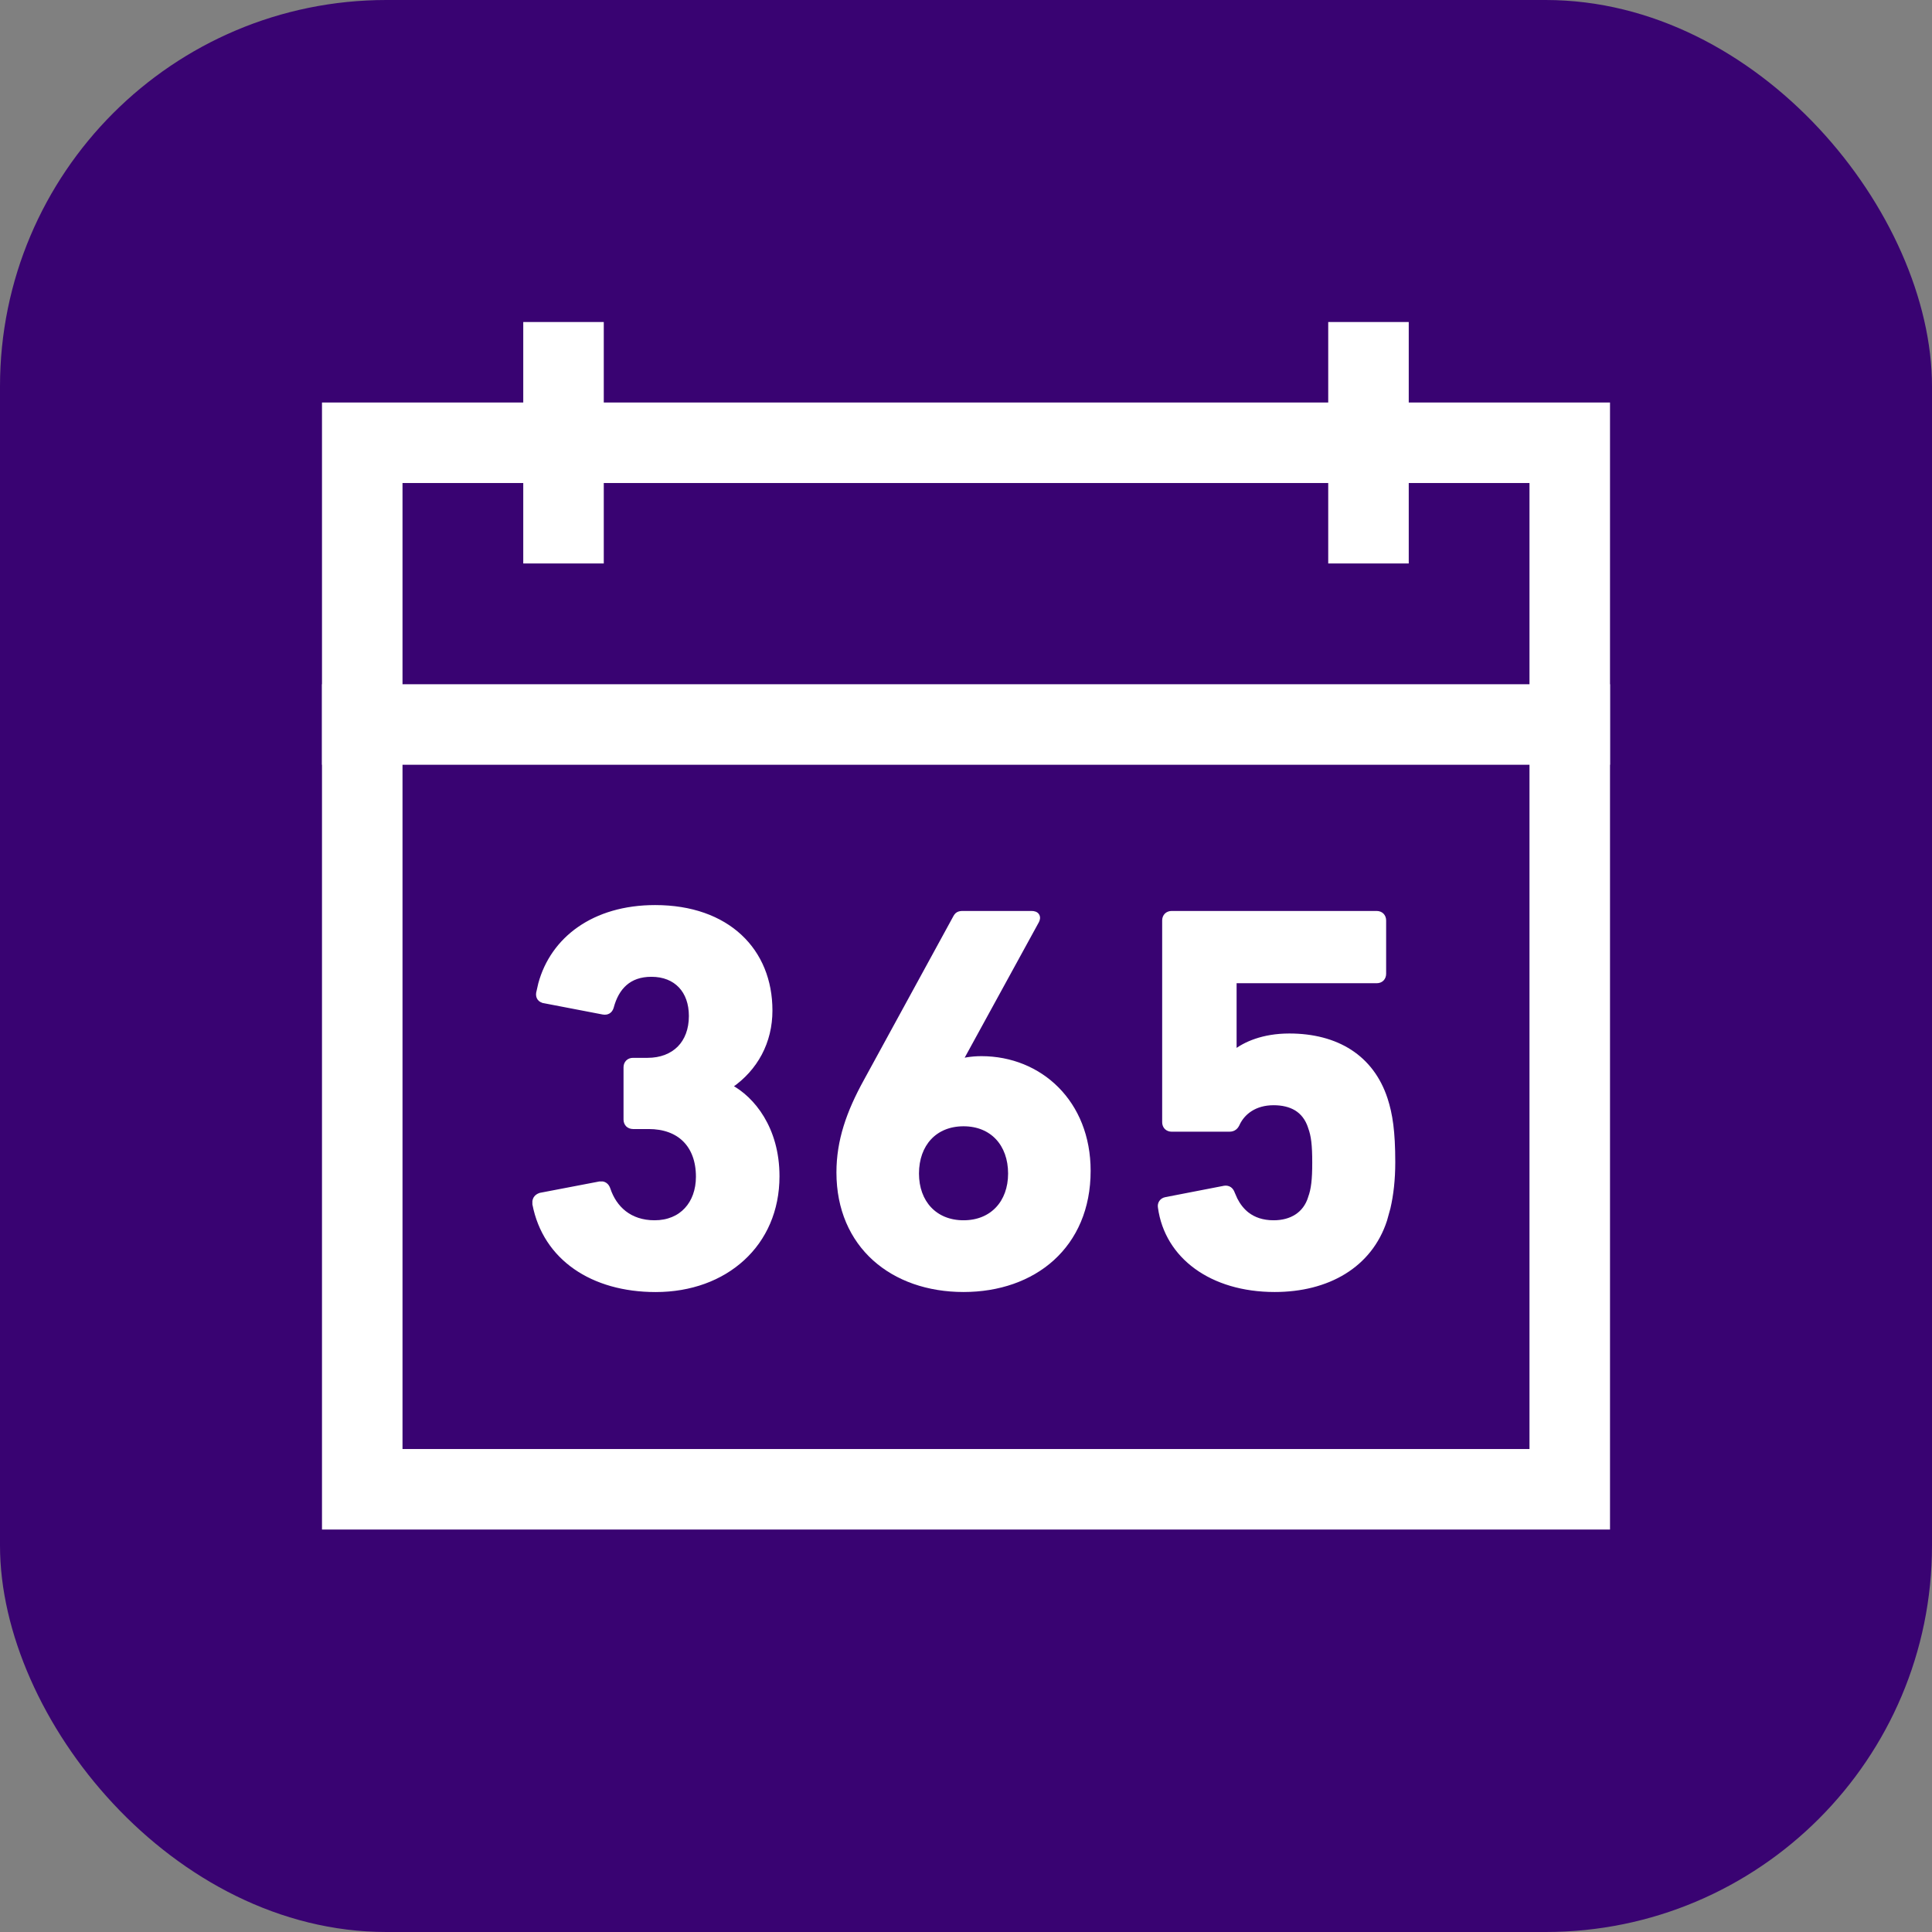
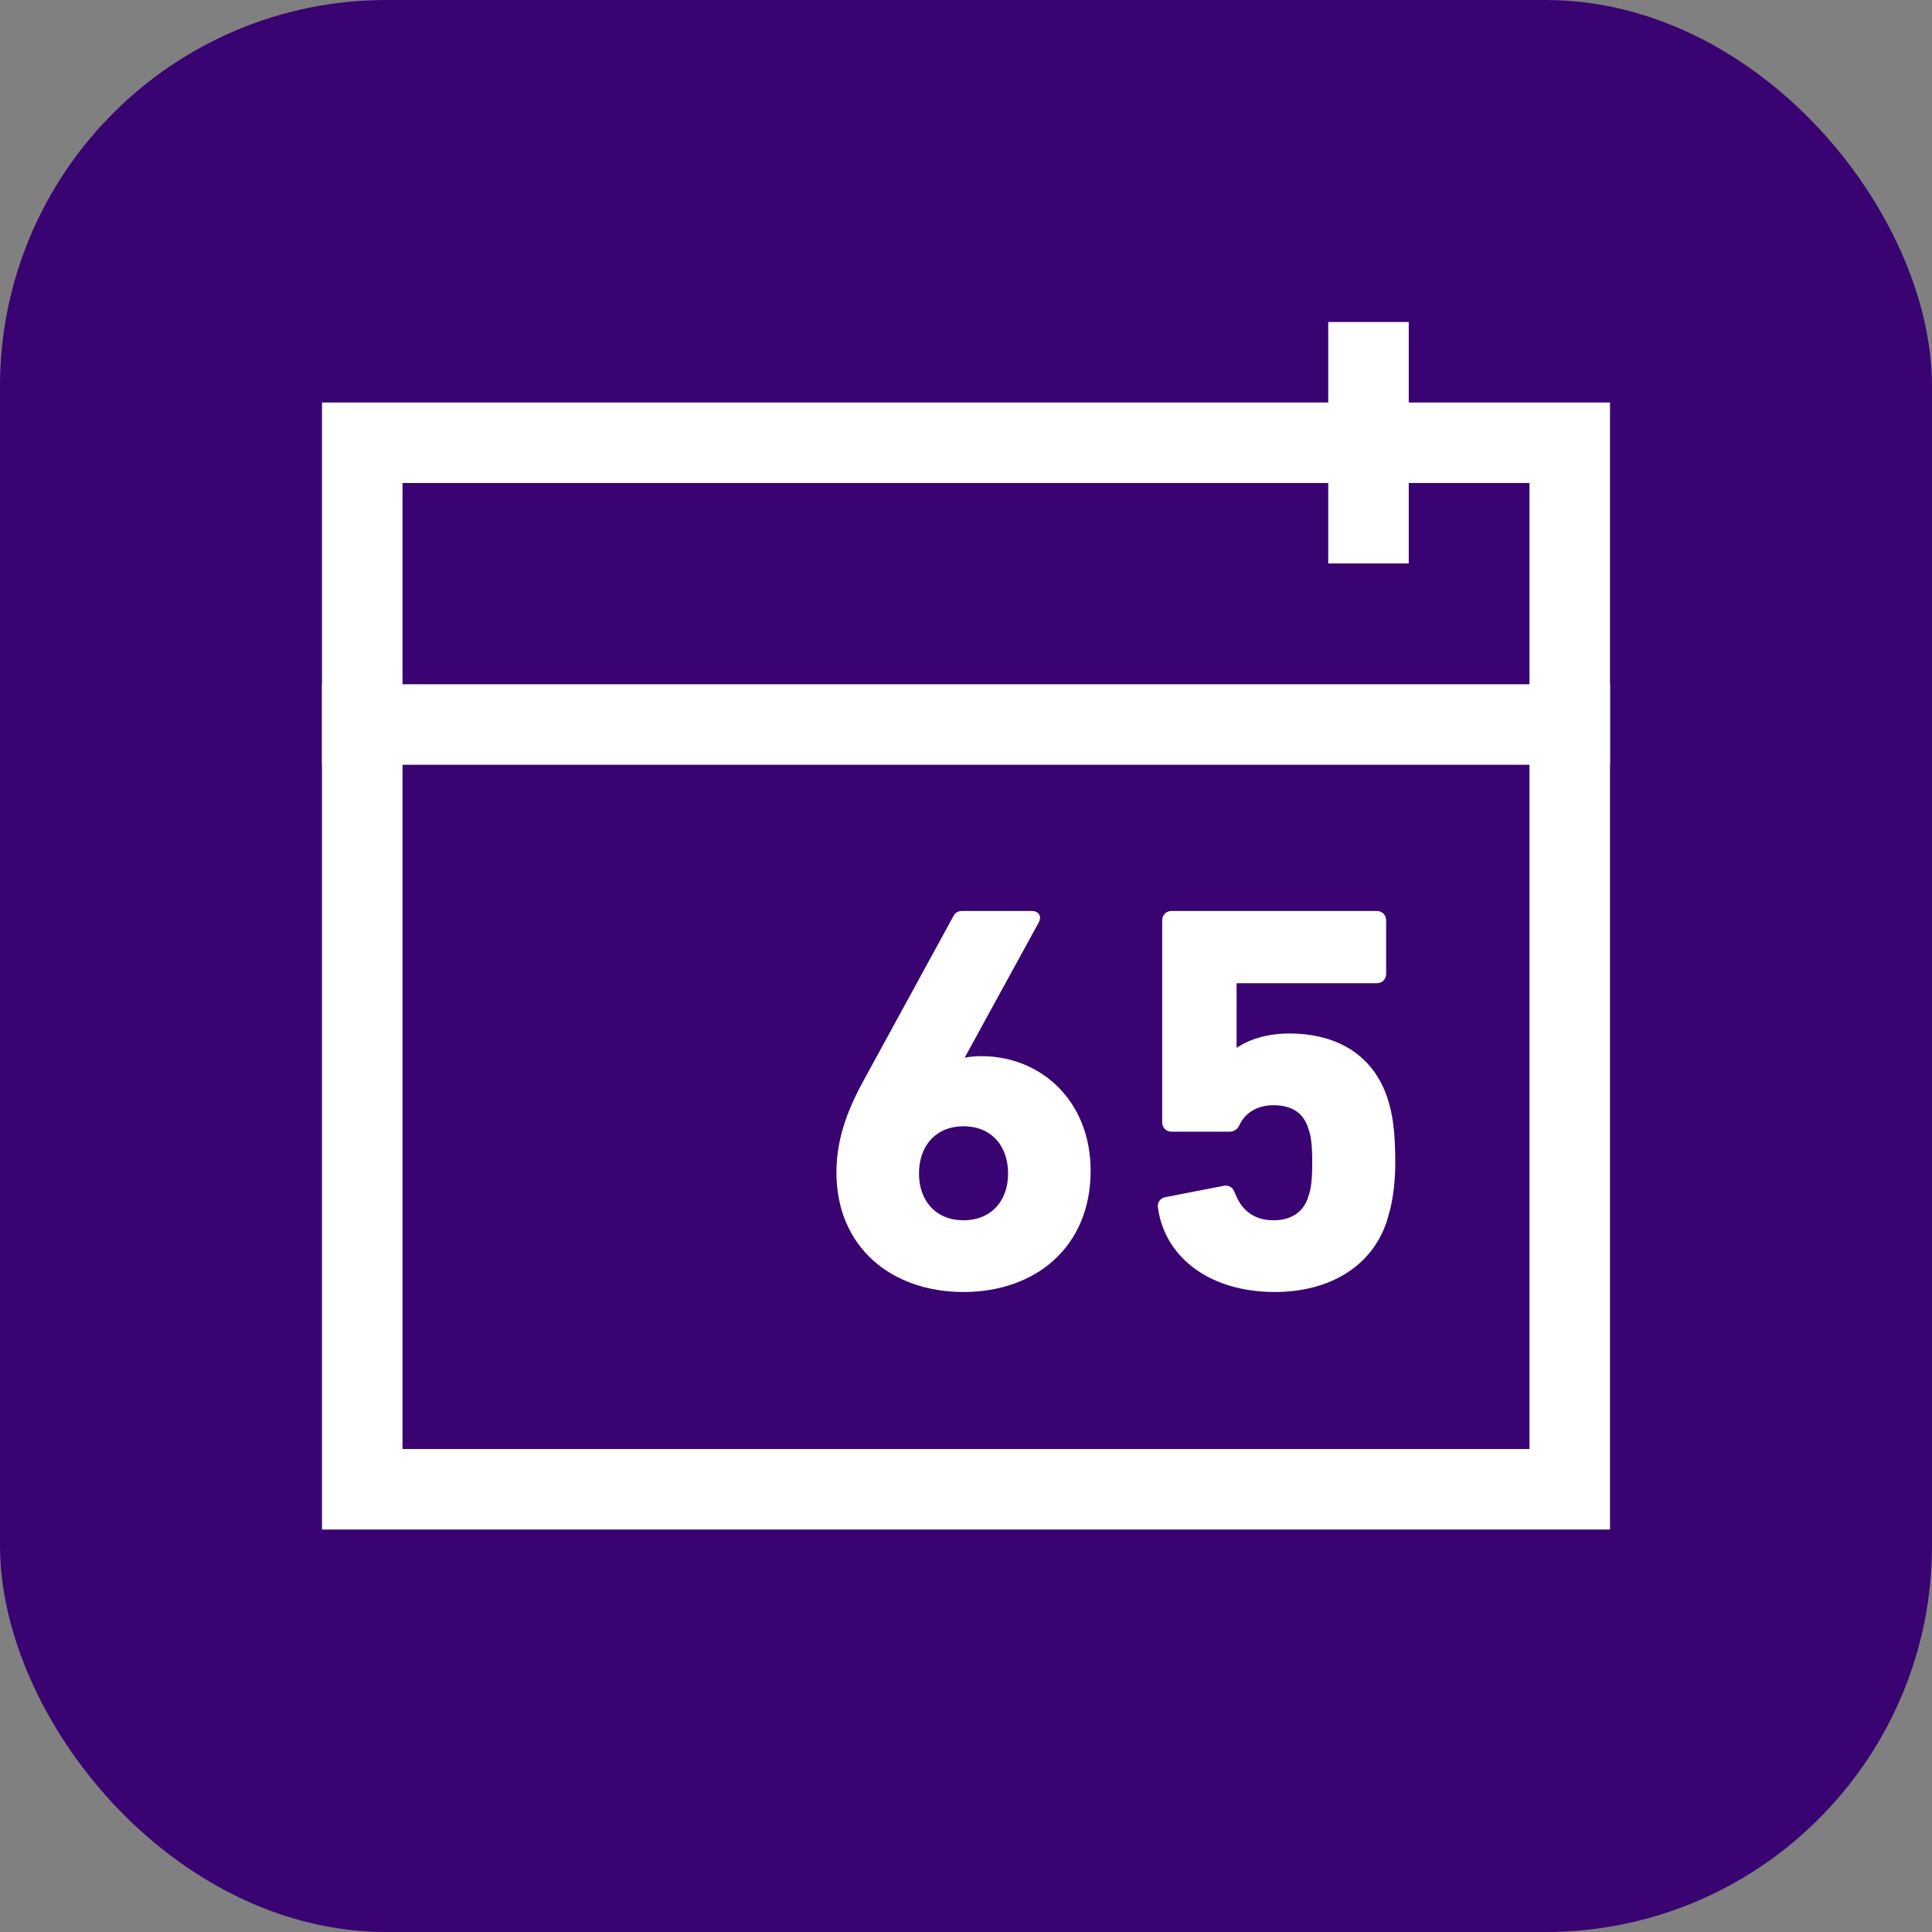
<svg xmlns="http://www.w3.org/2000/svg" width="40" height="40" viewBox="0 0 40 40" fill="none">
  <rect x="0" y="0" width="40" height="40" fill="#808080" stroke="none" />
  <rect width="40" height="40" rx="8" fill="#390372" />
  <rect x="7.5" y="9.167" width="25" height="21.667" stroke="white" stroke-width="1.667" />
-   <path d="M11.667 11.666V6.667" stroke="white" stroke-width="1.667" />
  <path d="M28.333 11.666V6.667" stroke="white" stroke-width="1.667" />
  <path d="M6.667 15L33.333 15" stroke="white" stroke-width="1.667" />
  <path d="M28.503 18.902C28.546 18.902 28.586 18.917 28.614 18.945C28.642 18.974 28.657 19.013 28.657 19.056V20.162C28.657 20.205 28.642 20.244 28.614 20.273C28.586 20.301 28.546 20.315 28.503 20.315H25.587C25.572 20.315 25.567 20.319 25.566 20.32C25.566 20.321 25.561 20.325 25.561 20.341V21.778C25.769 21.612 26.147 21.439 26.693 21.439C27.185 21.439 27.612 21.55 27.953 21.77C28.294 21.991 28.546 22.32 28.688 22.753C28.791 23.071 28.846 23.423 28.846 24.062C28.846 24.426 28.809 24.739 28.747 25.007L28.677 25.26C28.368 26.209 27.488 26.708 26.391 26.708C25.082 26.708 24.154 26.017 24.015 24.997C24 24.919 24.048 24.841 24.137 24.826L25.343 24.592L25.346 24.591C25.387 24.584 25.427 24.591 25.46 24.613C25.491 24.635 25.512 24.669 25.525 24.707L25.58 24.832C25.641 24.952 25.721 25.056 25.823 25.136C25.959 25.241 26.137 25.306 26.369 25.306C26.735 25.306 27.018 25.135 27.123 24.799V24.797C27.187 24.625 27.21 24.419 27.21 24.073C27.21 23.706 27.187 23.511 27.123 23.34V23.338C27.064 23.157 26.963 23.033 26.836 22.955C26.707 22.877 26.548 22.841 26.369 22.841C25.974 22.841 25.741 23.042 25.636 23.251C25.618 23.292 25.598 23.328 25.568 23.352C25.536 23.378 25.498 23.389 25.453 23.389H24.257C24.214 23.389 24.175 23.374 24.146 23.346C24.118 23.317 24.103 23.278 24.103 23.235V19.056C24.103 19.013 24.118 18.974 24.146 18.945C24.175 18.917 24.214 18.902 24.257 18.902H28.503Z" fill="white" stroke="white" stroke-width="0.083" />
  <path d="M21.357 18.902C21.405 18.902 21.453 18.914 21.477 18.952C21.502 18.991 21.491 19.038 21.472 19.075L21.471 19.076L19.892 21.959C19.931 21.948 19.979 21.938 20.031 21.93C20.115 21.917 20.215 21.908 20.318 21.908C21.537 21.908 22.539 22.822 22.539 24.241C22.539 25.017 22.258 25.635 21.792 26.059C21.326 26.482 20.678 26.708 19.949 26.708C19.214 26.708 18.567 26.481 18.102 26.062C17.638 25.643 17.359 25.034 17.359 24.274C17.359 23.617 17.564 23.029 17.924 22.377L19.767 19.003C19.785 18.969 19.803 18.939 19.834 18.922C19.864 18.905 19.899 18.902 19.938 18.902H21.357ZM19.949 23.277C19.652 23.277 19.412 23.382 19.246 23.56C19.08 23.738 18.985 23.993 18.985 24.297C18.985 24.595 19.08 24.848 19.246 25.024C19.412 25.201 19.652 25.306 19.949 25.306C20.246 25.306 20.486 25.201 20.652 25.024C20.818 24.848 20.913 24.595 20.913 24.297C20.913 23.993 20.818 23.738 20.652 23.56C20.486 23.382 20.246 23.277 19.949 23.277Z" fill="white" stroke="white" stroke-width="0.083" />
-   <path d="M13.564 18.78C14.315 18.78 14.912 19.004 15.322 19.385C15.733 19.767 15.951 20.303 15.951 20.922C15.951 21.569 15.655 22.128 15.12 22.494C15.583 22.74 16.097 23.361 16.097 24.353C16.097 25.057 15.83 25.647 15.379 26.06C14.929 26.473 14.299 26.709 13.575 26.709C12.264 26.709 11.281 26.051 11.064 24.931V24.869C11.067 24.849 11.074 24.829 11.084 24.812C11.105 24.777 11.139 24.753 11.181 24.739L11.187 24.737L12.415 24.502H12.477C12.496 24.506 12.514 24.513 12.53 24.524C12.563 24.546 12.584 24.581 12.597 24.62C12.726 25.007 13.036 25.306 13.552 25.306C13.832 25.306 14.056 25.207 14.209 25.041C14.363 24.876 14.449 24.641 14.45 24.365C14.45 24.032 14.349 23.776 14.174 23.602C13.999 23.428 13.745 23.334 13.429 23.334H13.105C13.062 23.333 13.023 23.319 12.994 23.291C12.966 23.262 12.951 23.223 12.951 23.18V22.096C12.951 22.053 12.966 22.014 12.994 21.986C13.023 21.957 13.062 21.943 13.105 21.943H13.406C13.682 21.943 13.906 21.853 14.061 21.698C14.215 21.542 14.304 21.316 14.304 21.035C14.304 20.775 14.226 20.562 14.086 20.415C13.947 20.268 13.744 20.182 13.486 20.182C13.254 20.182 13.076 20.249 12.944 20.365C12.811 20.481 12.72 20.648 12.665 20.855L12.664 20.858C12.651 20.898 12.629 20.93 12.595 20.949C12.562 20.968 12.523 20.97 12.484 20.963H12.483L11.265 20.729V20.728C11.224 20.721 11.188 20.704 11.165 20.672C11.142 20.64 11.135 20.6 11.142 20.558L11.185 20.369C11.437 19.439 12.291 18.78 13.564 18.78Z" fill="white" stroke="white" stroke-width="0.083" />
</svg>